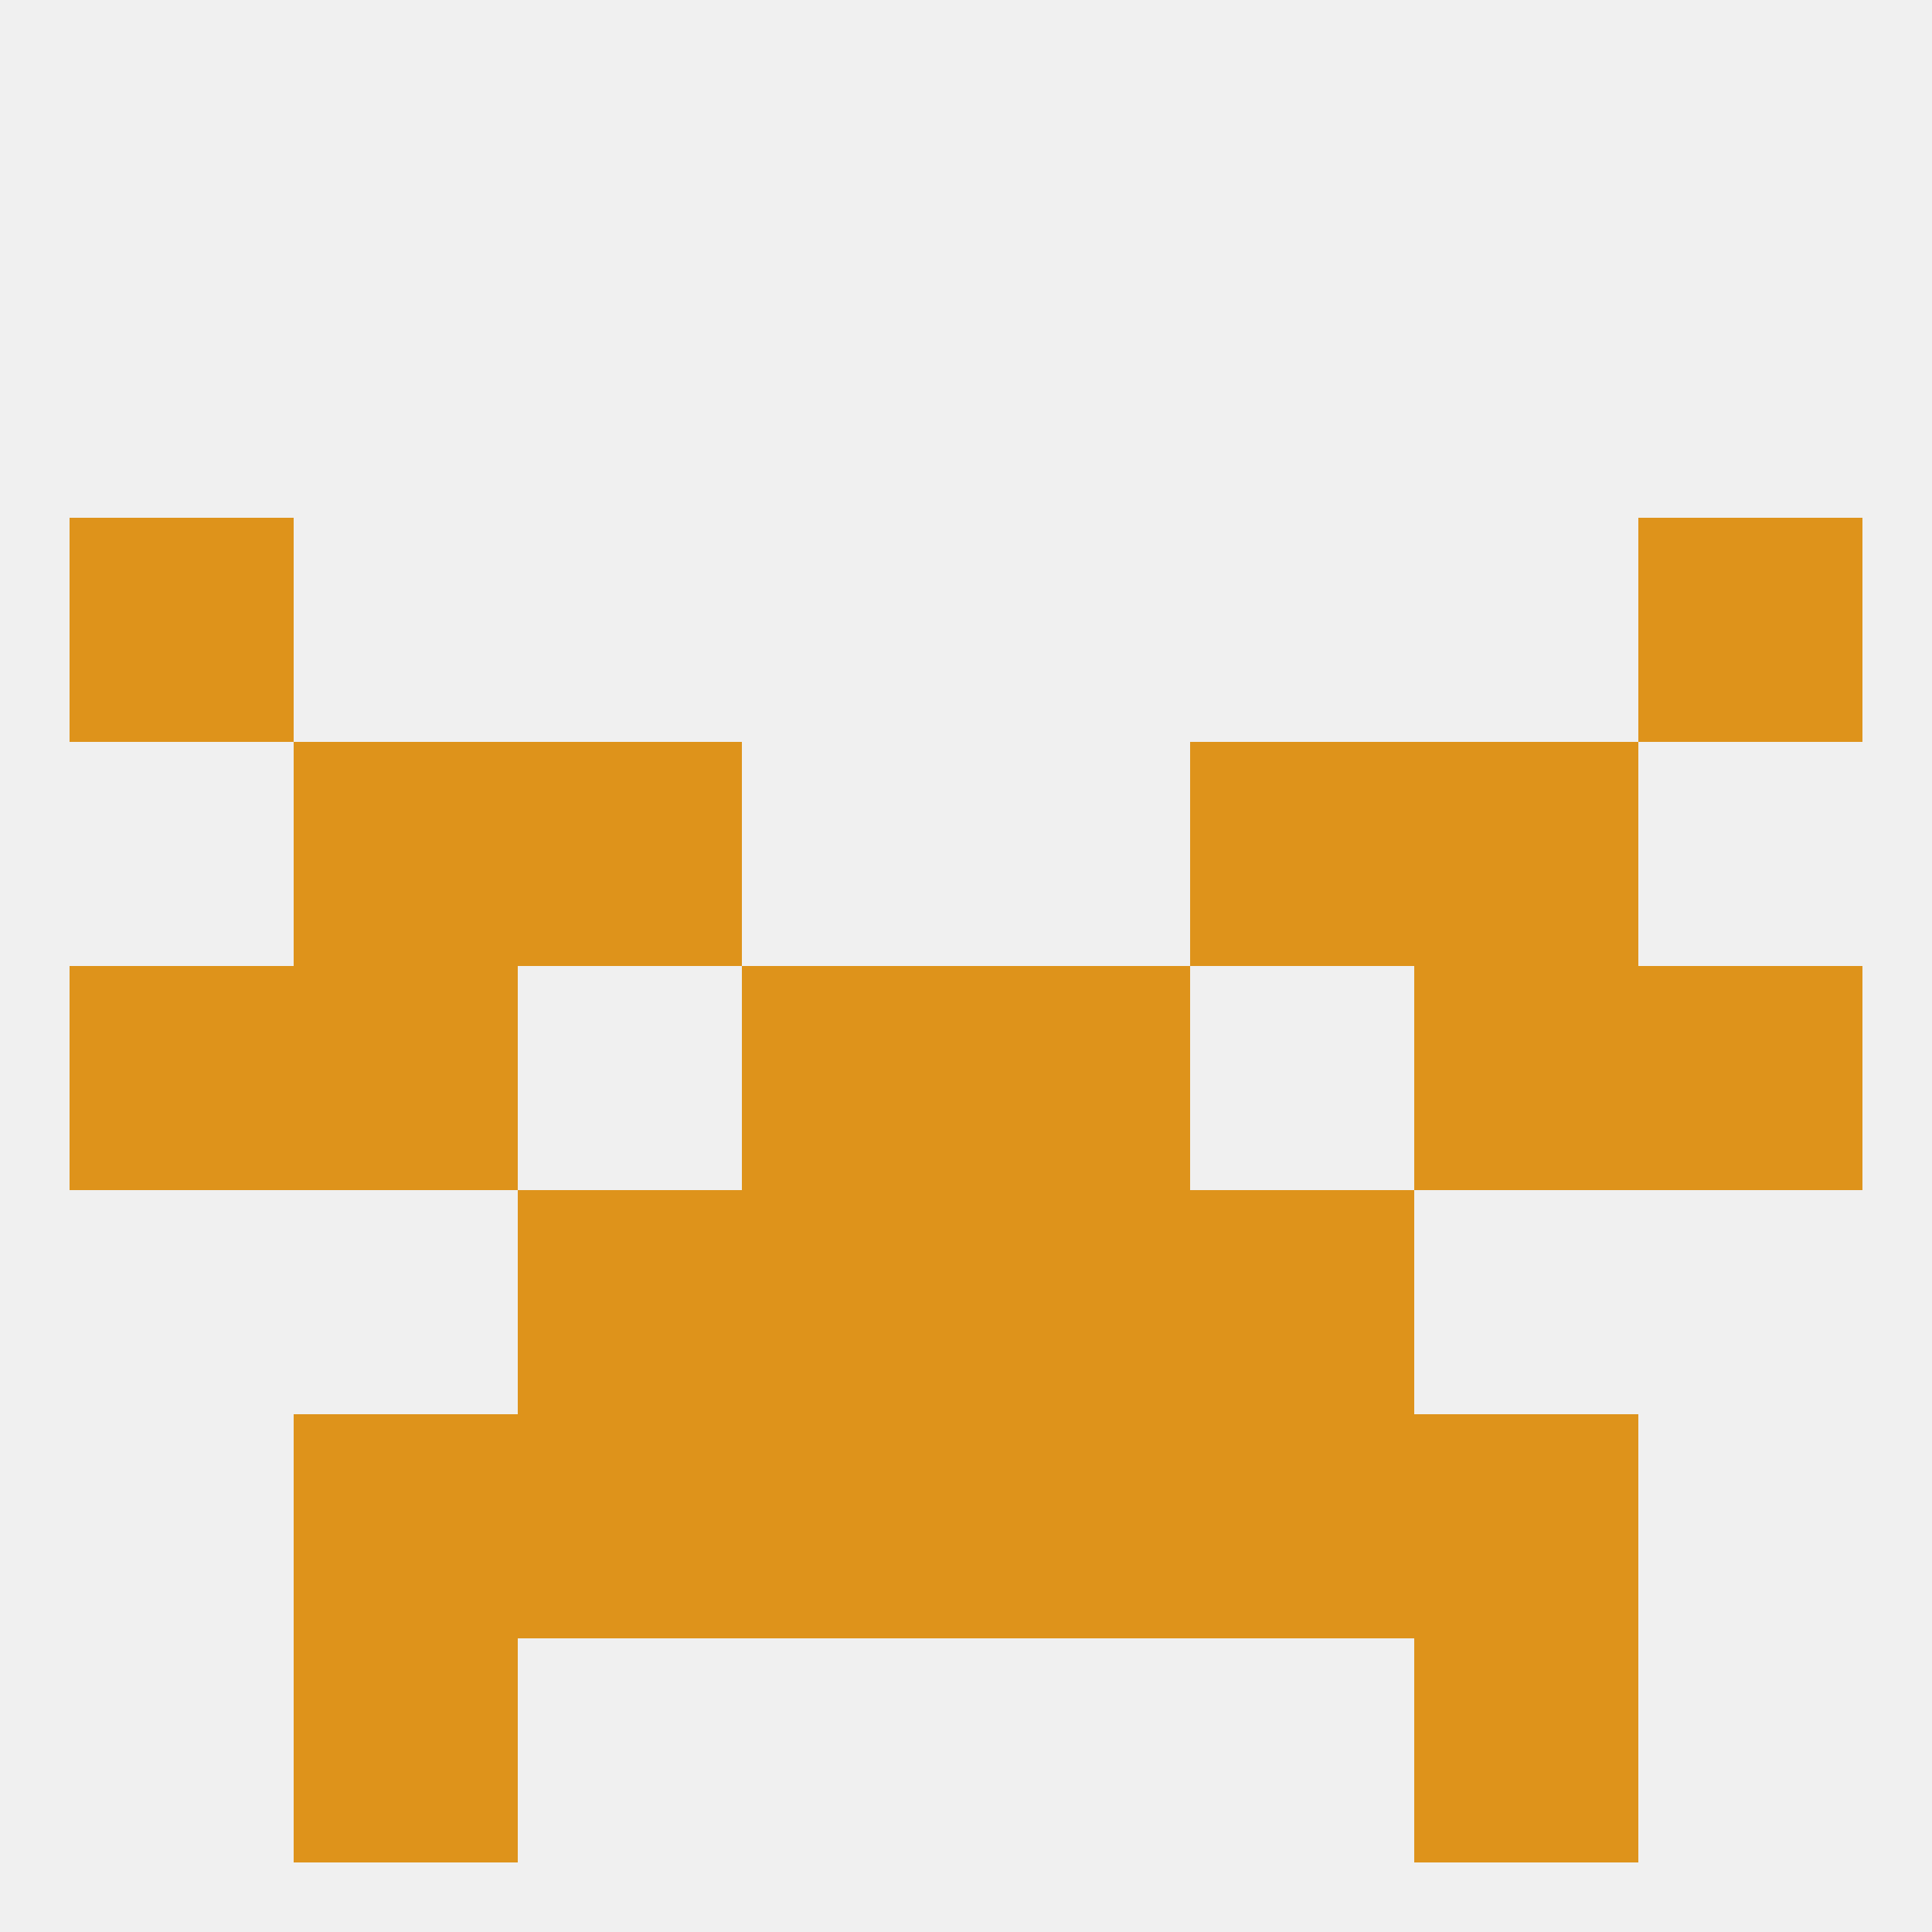
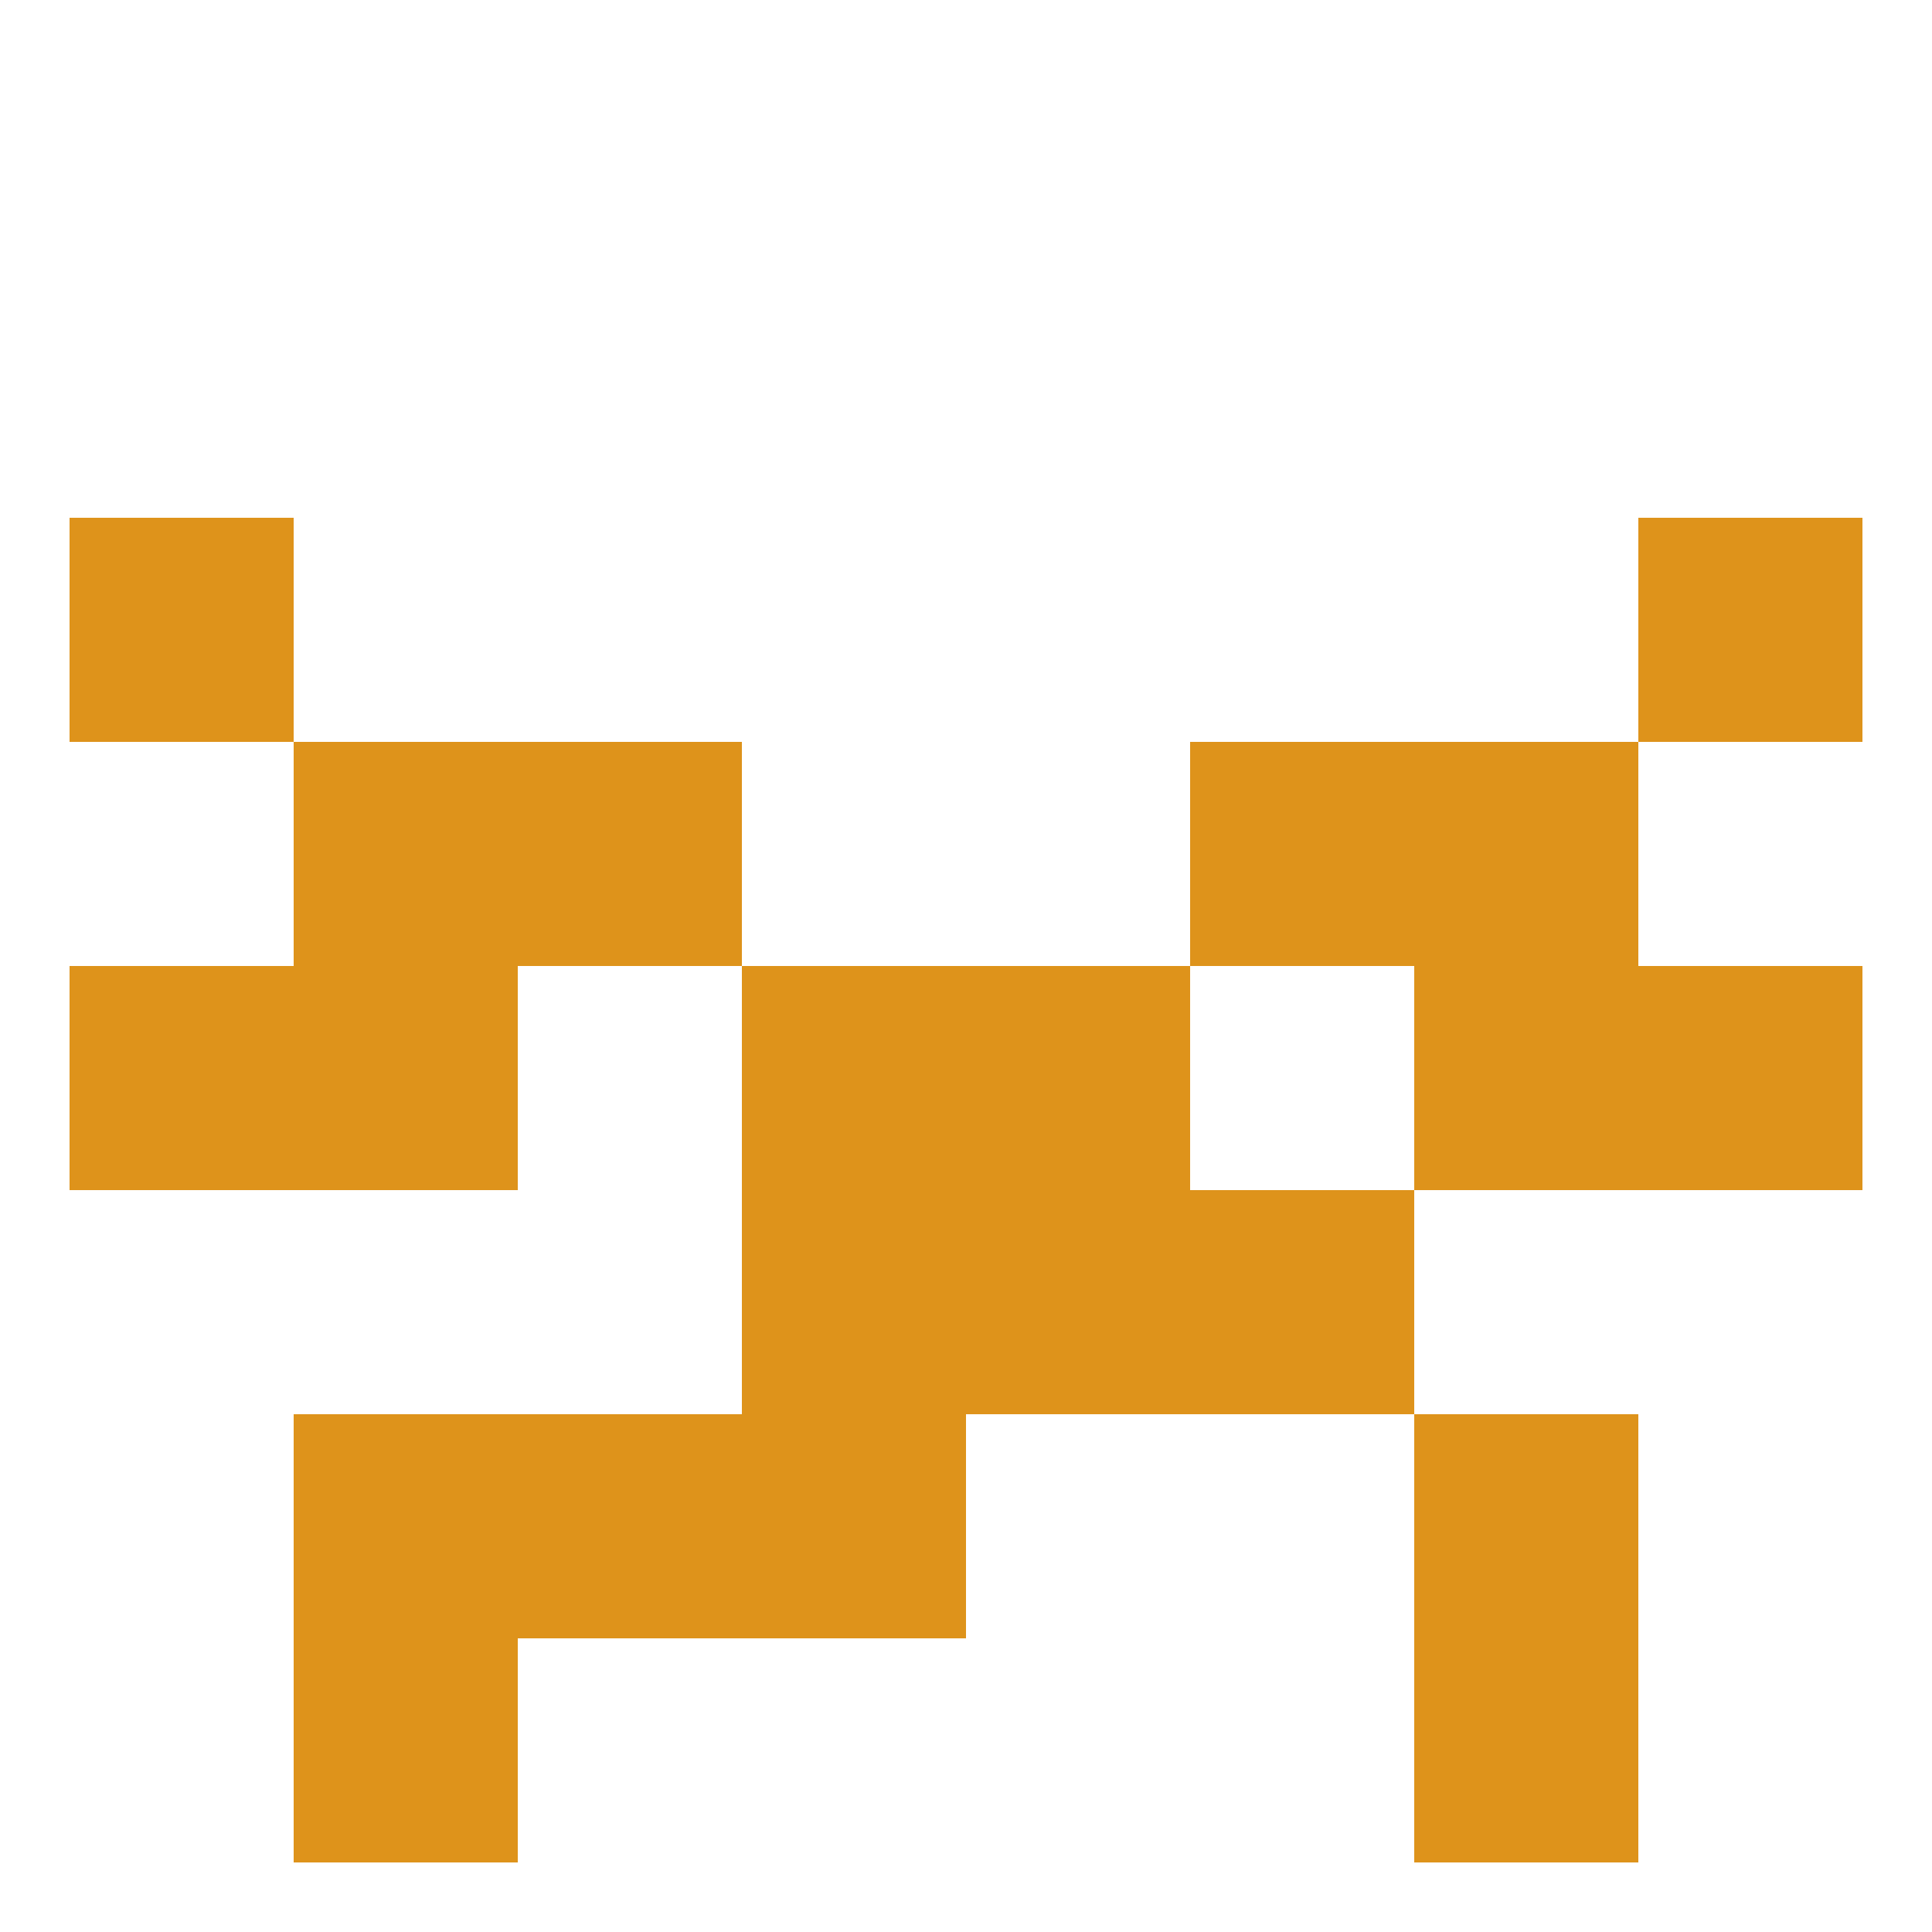
<svg xmlns="http://www.w3.org/2000/svg" version="1.1" baseprofile="full" width="250" height="250" viewBox="0 0 250 250">
-   <rect width="100%" height="100%" fill="rgba(240,240,240,255)" />
  <rect x="38" y="125" width="29" height="29" fill="rgba(222,147,27,255)" />
  <rect x="183" y="125" width="29" height="29" fill="rgba(222,147,27,255)" />
  <rect x="96" y="125" width="29" height="29" fill="rgba(222,147,27,255)" />
  <rect x="125" y="125" width="29" height="29" fill="rgba(222,147,27,255)" />
  <rect x="9" y="125" width="29" height="29" fill="rgba(222,147,27,255)" />
  <rect x="212" y="125" width="29" height="29" fill="rgba(222,147,27,255)" />
  <rect x="67" y="96" width="29" height="29" fill="rgba(222,147,27,255)" />
  <rect x="154" y="96" width="29" height="29" fill="rgba(222,147,27,255)" />
  <rect x="38" y="96" width="29" height="29" fill="rgba(222,147,27,255)" />
  <rect x="183" y="96" width="29" height="29" fill="rgba(222,147,27,255)" />
  <rect x="125" y="154" width="29" height="29" fill="rgba(222,147,27,255)" />
-   <rect x="67" y="154" width="29" height="29" fill="rgba(222,147,27,255)" />
  <rect x="154" y="154" width="29" height="29" fill="rgba(222,147,27,255)" />
  <rect x="96" y="154" width="29" height="29" fill="rgba(222,147,27,255)" />
  <rect x="96" y="183" width="29" height="29" fill="rgba(222,147,27,255)" />
-   <rect x="125" y="183" width="29" height="29" fill="rgba(222,147,27,255)" />
  <rect x="38" y="183" width="29" height="29" fill="rgba(222,147,27,255)" />
  <rect x="183" y="183" width="29" height="29" fill="rgba(222,147,27,255)" />
  <rect x="67" y="183" width="29" height="29" fill="rgba(222,147,27,255)" />
-   <rect x="154" y="183" width="29" height="29" fill="rgba(222,147,27,255)" />
  <rect x="38" y="212" width="29" height="29" fill="rgba(222,147,27,255)" />
  <rect x="183" y="212" width="29" height="29" fill="rgba(222,147,27,255)" />
  <rect x="9" y="67" width="29" height="29" fill="rgba(222,147,27,255)" />
  <rect x="212" y="67" width="29" height="29" fill="rgba(222,147,27,255)" />
</svg>